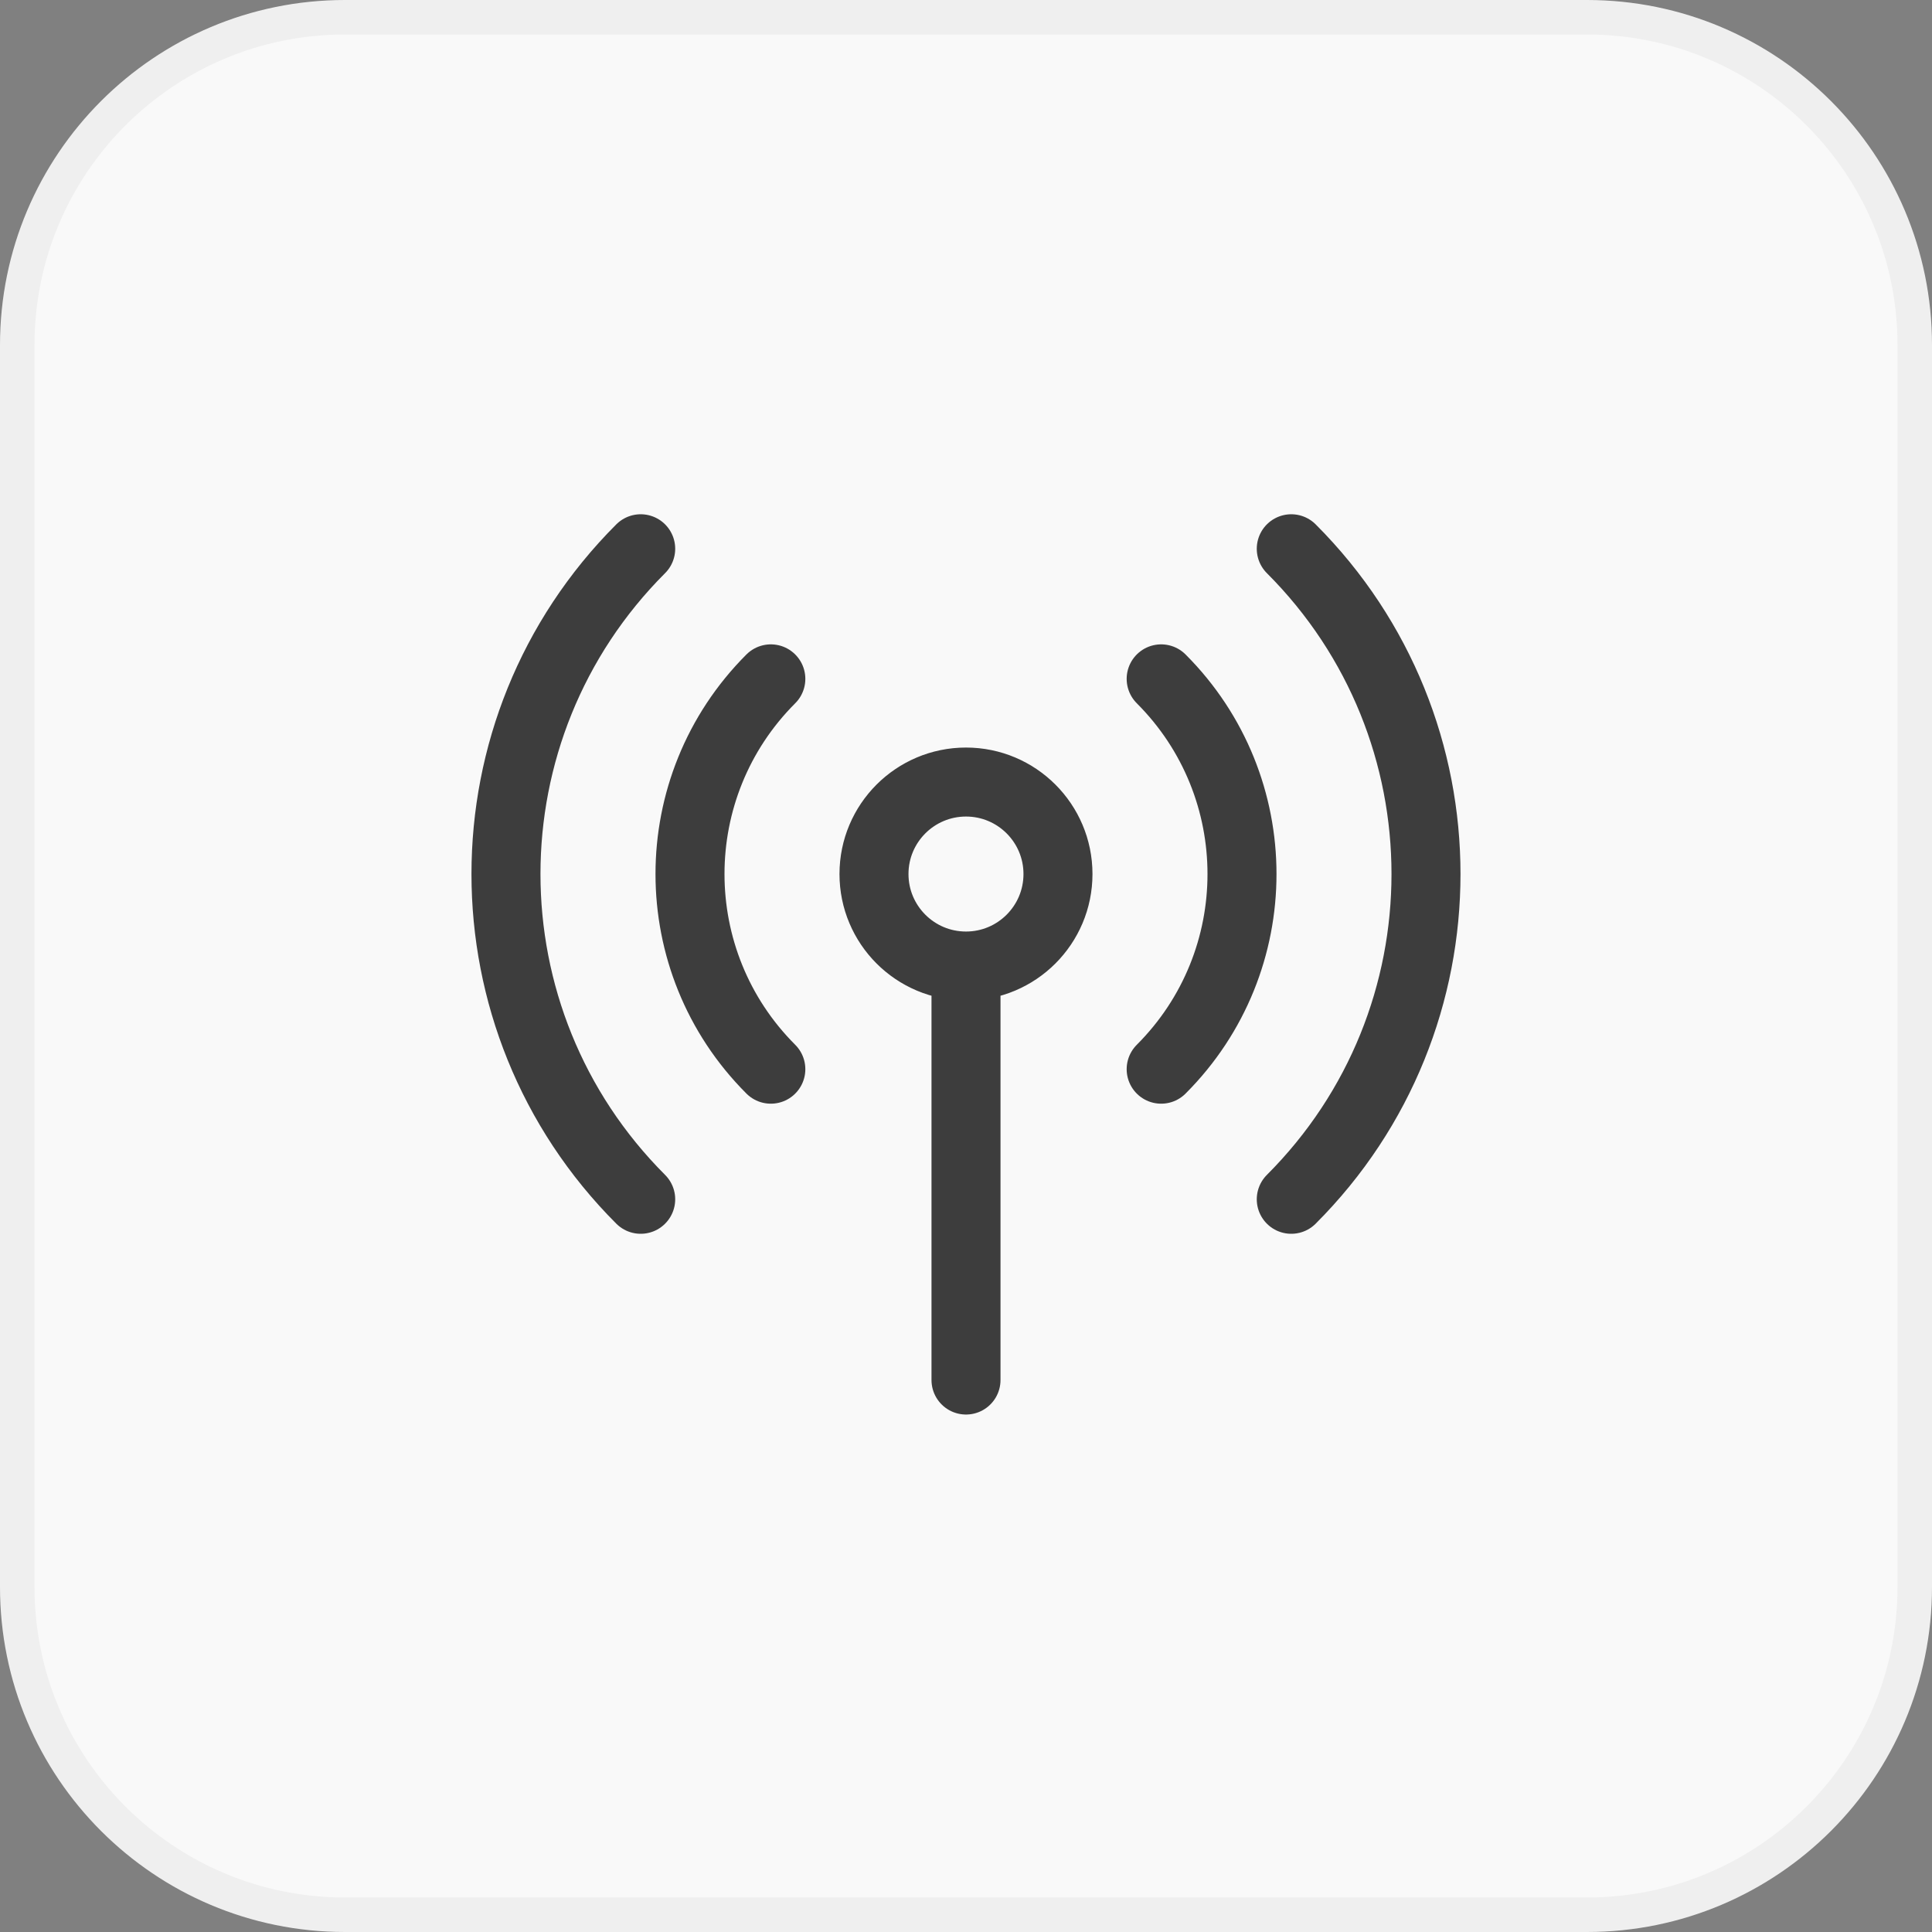
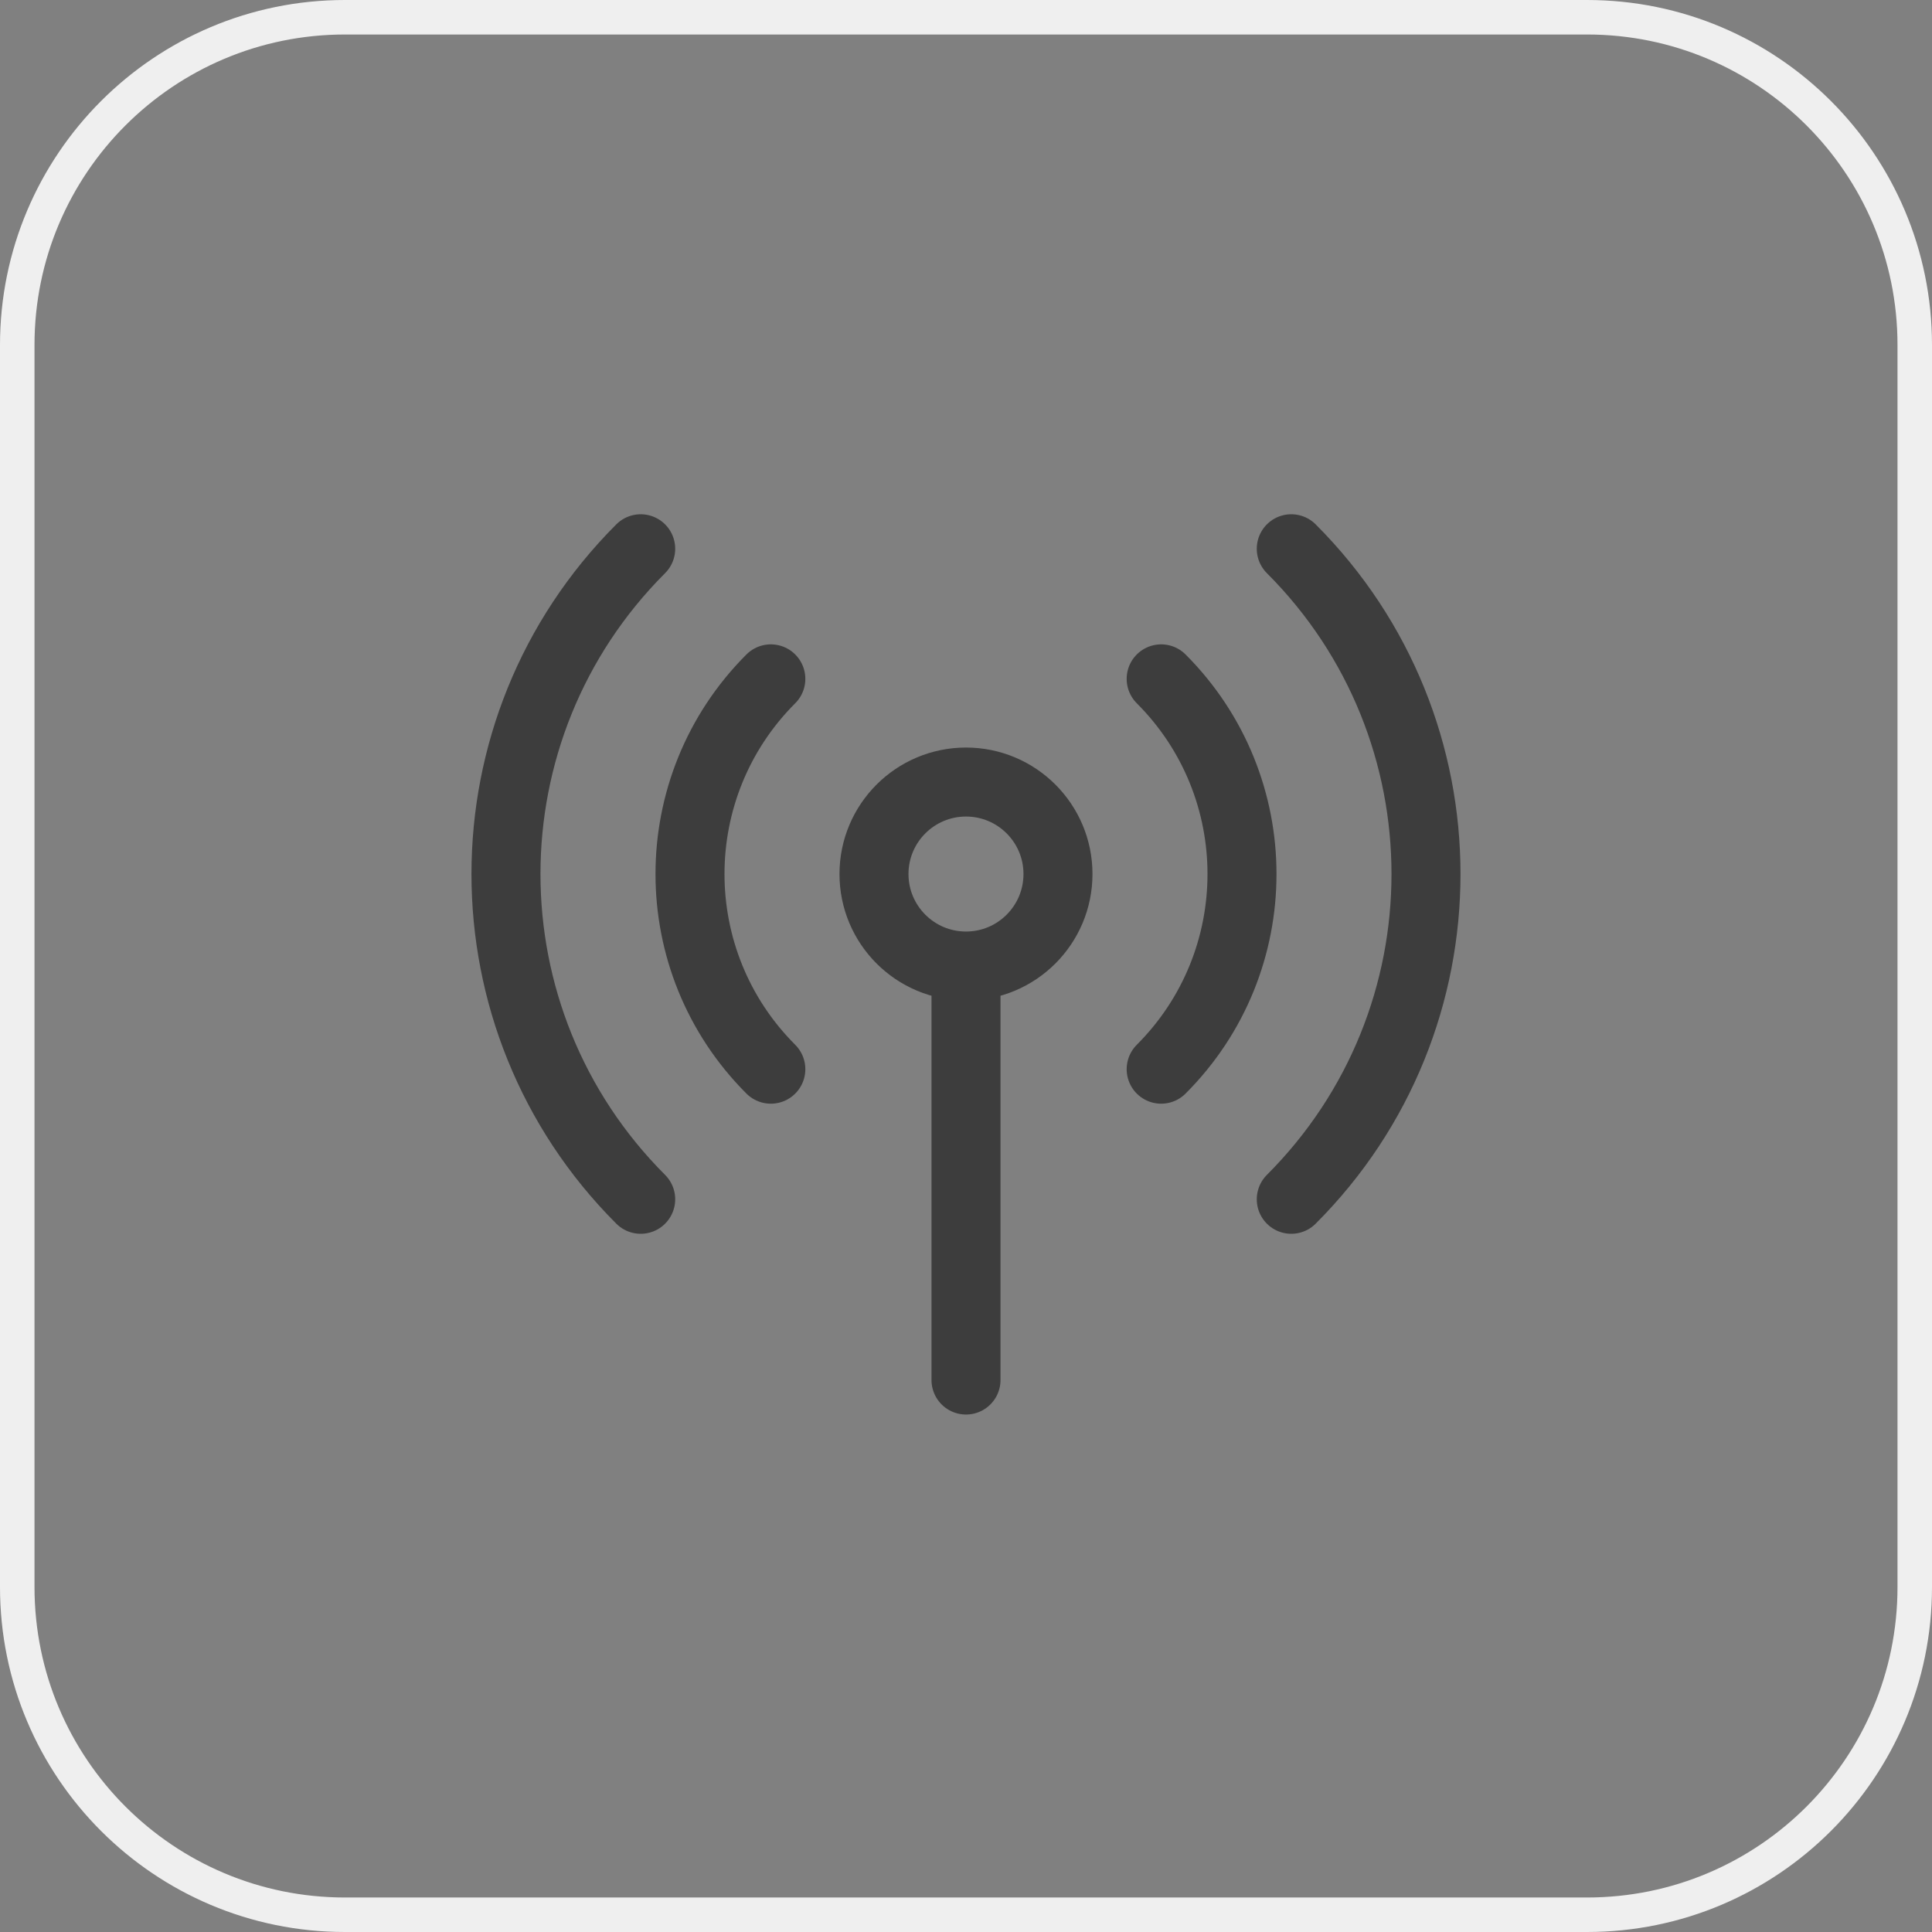
<svg xmlns="http://www.w3.org/2000/svg" width="56" height="56" viewBox="0 0 56 56" fill="none">
  <rect x="0" y="0" width="56" height="56" fill="#808080" stroke="none" />
-   <path d="M10 0.5H46C51.247 0.5 55.5 4.753 55.5 10V46C55.5 51.247 51.247 55.5 46 55.5H10C4.753 55.5 0.5 51.247 0.5 46V10C0.5 4.753 4.753 0.5 10 0.5Z" fill="#F9F9F9" />
  <path d="M10 0.5H46C51.247 0.5 55.5 4.753 55.5 10V46C55.5 51.247 51.247 55.5 46 55.5H10C4.753 55.5 0.5 51.247 0.5 46V10C0.5 4.753 4.753 0.5 10 0.5Z" stroke="#EFEFEF" />
  <path d="M33.657 19.677C36.781 22.802 36.781 27.867 33.657 30.991M22.343 30.991C19.219 27.867 19.219 22.802 22.343 19.677M18.571 34.762C13.364 29.555 13.364 21.113 18.571 15.906M37.428 15.906C42.635 21.113 42.635 29.555 37.428 34.762M28 28.001C29.472 28.001 30.666 26.807 30.666 25.334C30.666 23.862 29.472 22.668 28 22.668C26.527 22.668 25.333 23.862 25.333 25.334C25.333 26.807 26.527 28.001 28 28.001ZM28 28.001V40.001" stroke="#3D3D3D" stroke-width="2" stroke-linecap="round" stroke-linejoin="round" />
</svg>